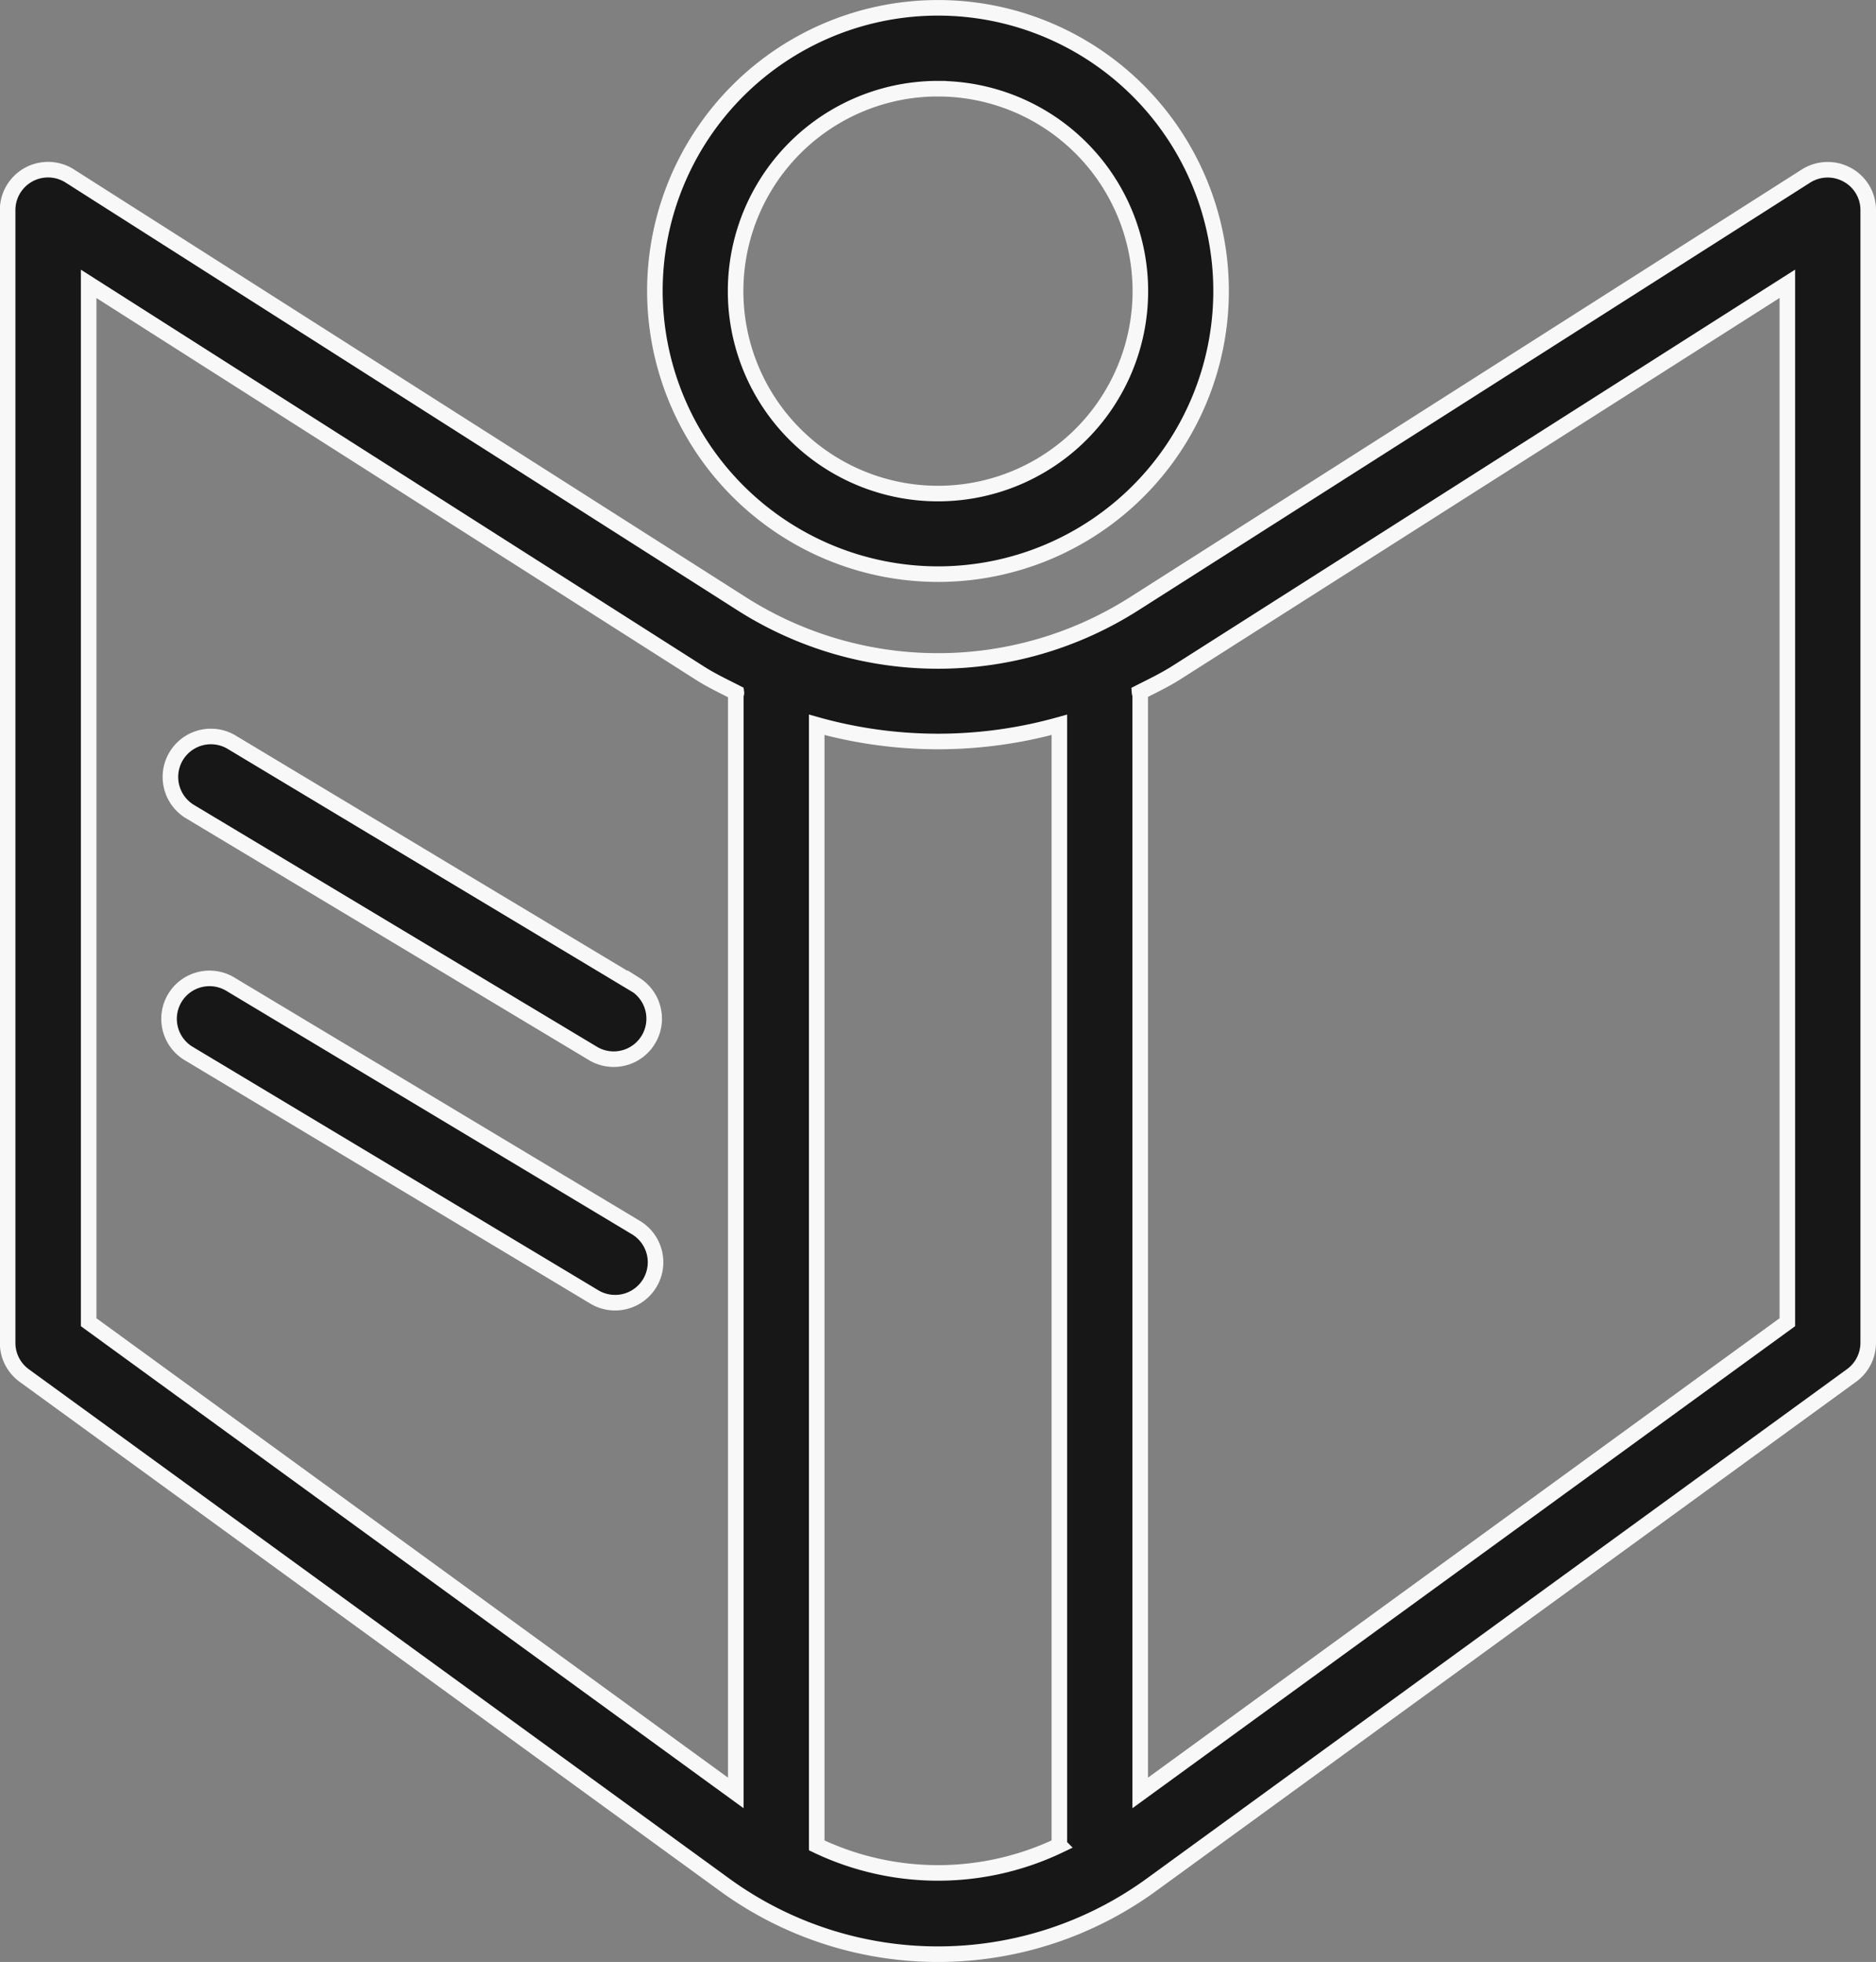
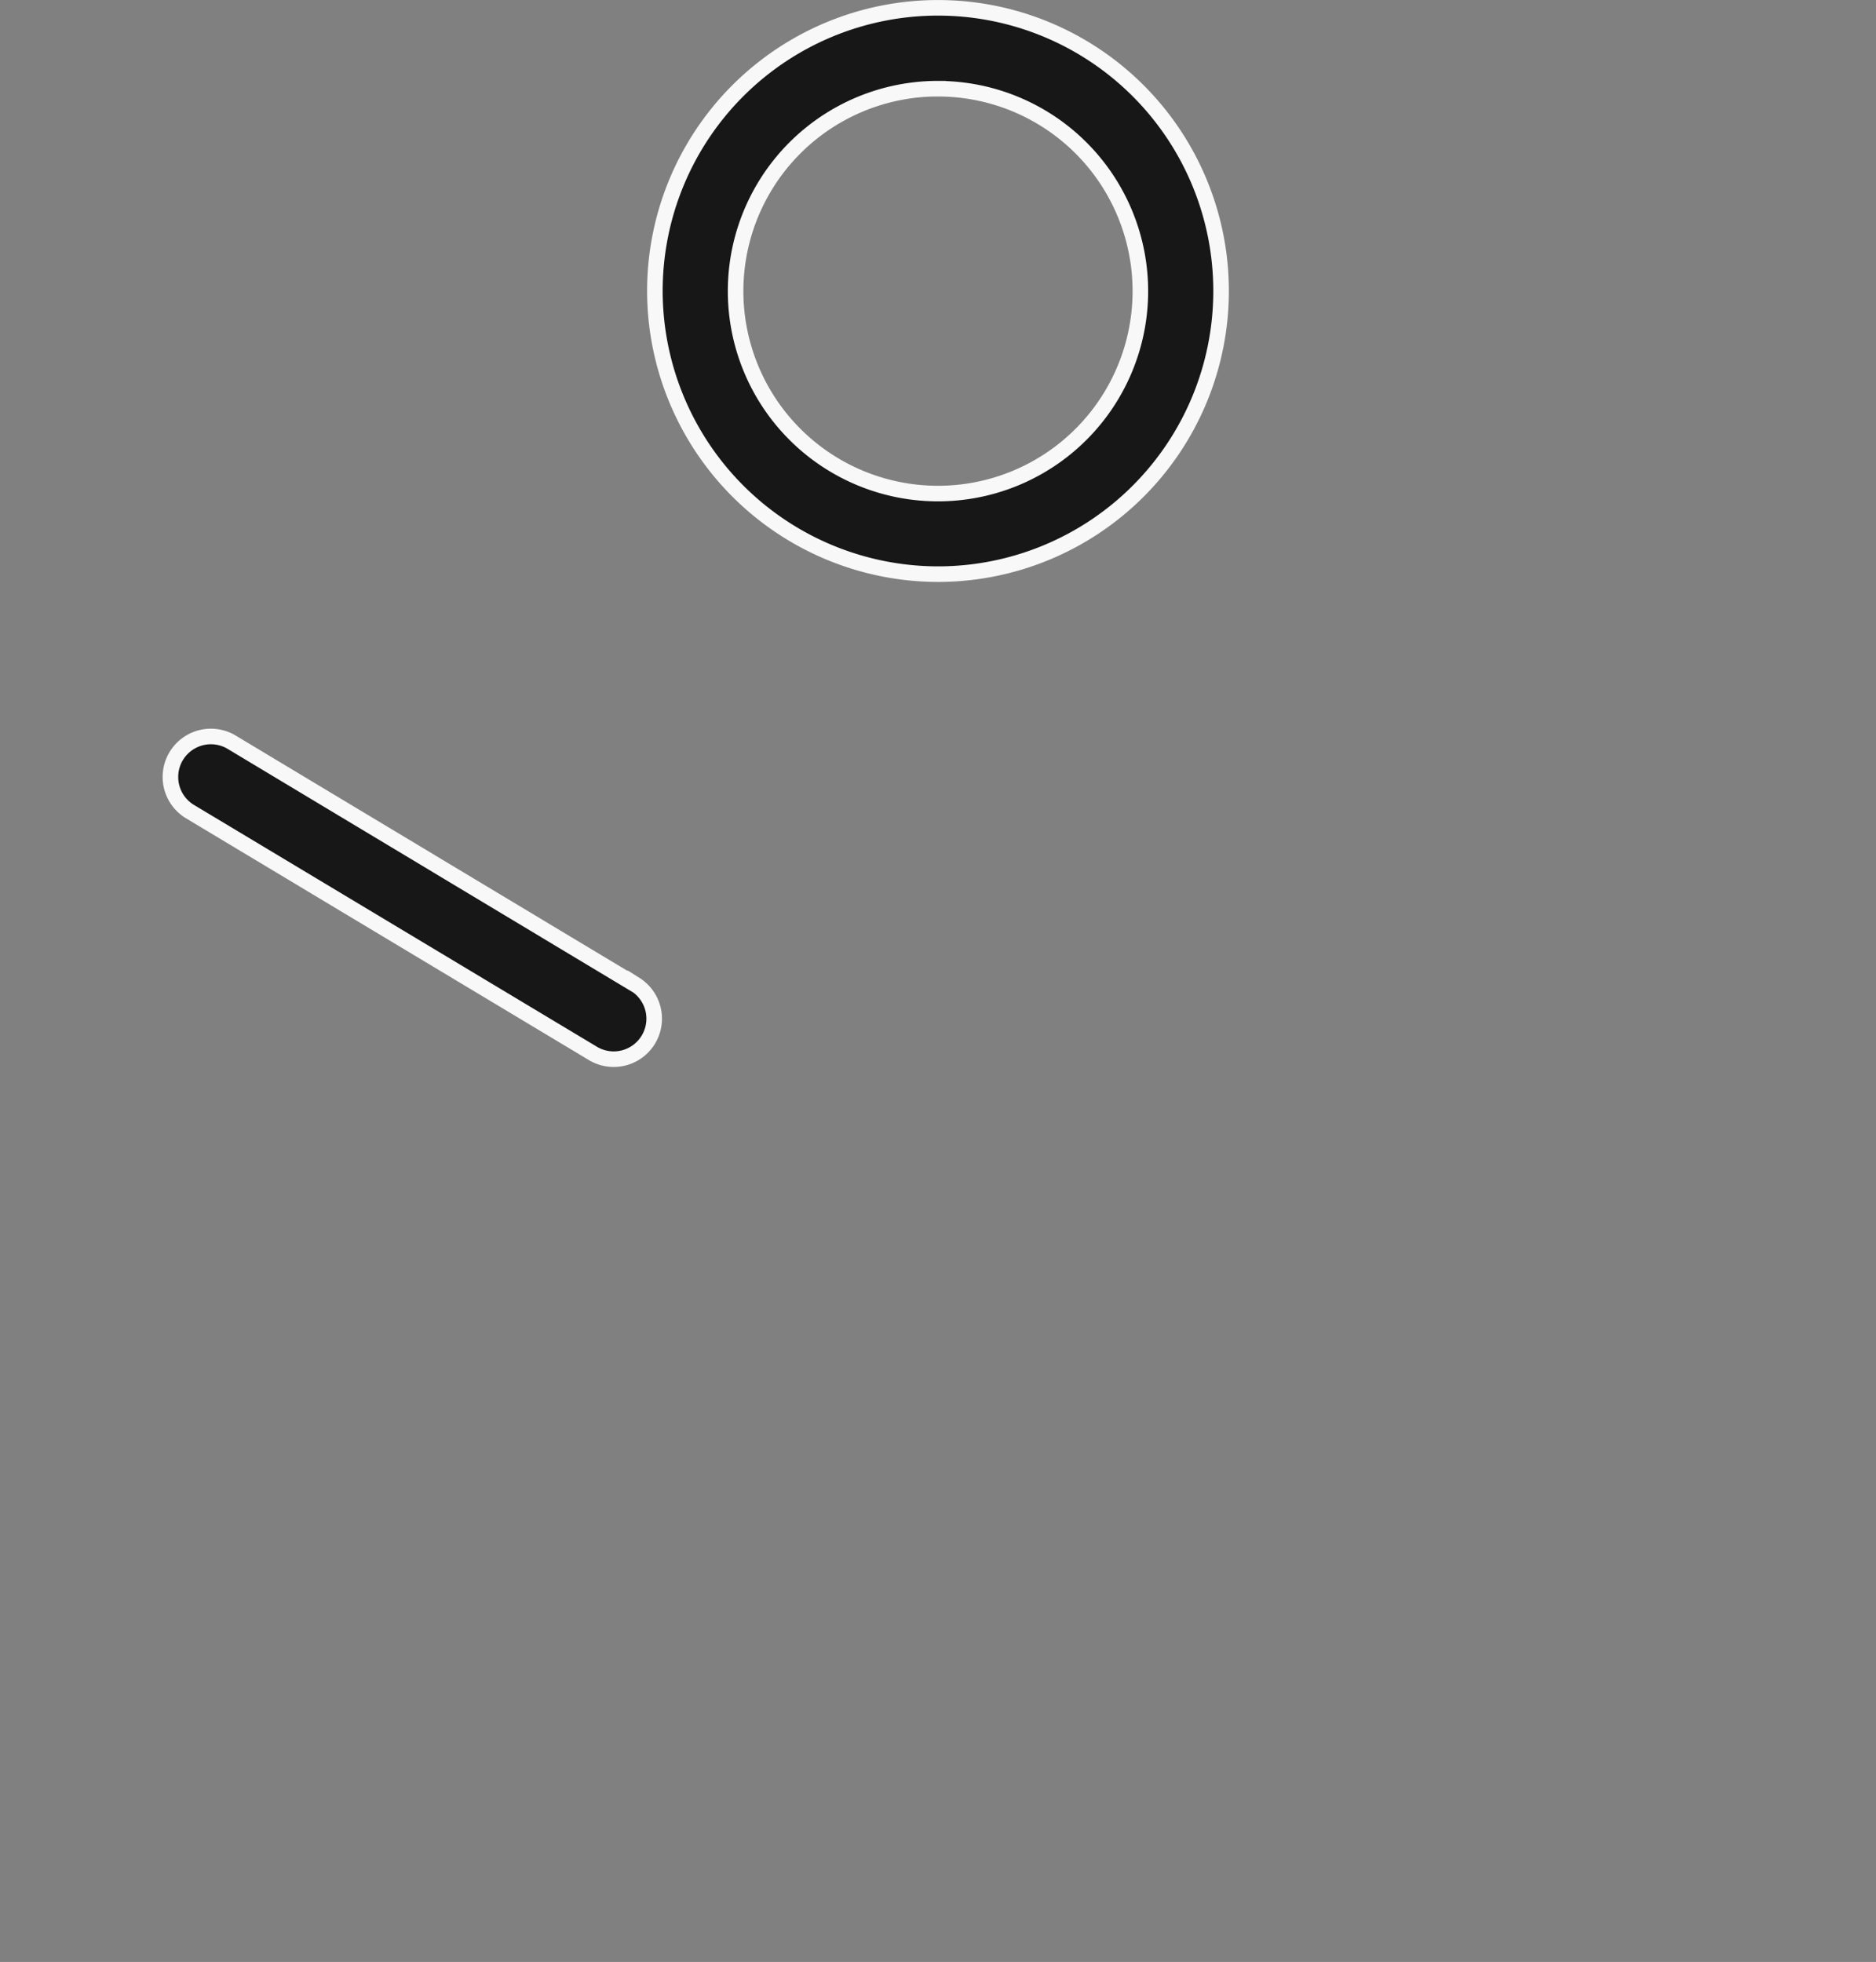
<svg xmlns="http://www.w3.org/2000/svg" width="48.203" height="50.4" viewBox="0 0 48.203 50.4">
  <rect x="0" y="0" width="48.203" height="50.4" fill="#808080" stroke="none" />
  <g id="information-info-svgrepo-com" transform="translate(-11.075 0.2)">
    <g id="Сгруппировать_777" data-name="Сгруппировать 777" transform="translate(11.275)">
      <g id="Сгруппировать_776" data-name="Сгруппировать 776" transform="translate(0)">
-         <path id="Контур_7400" data-name="Контур 7400" d="M65.919,262.391l-10.392-6.235a1.039,1.039,0,1,0-1.07,1.781l10.392,6.235a1.039,1.039,0,1,0,1.07-1.781Z" transform="translate(-49.794 -231.065)" fill="#171717" stroke="#f8f8f8" stroke-width="0.4" />
        <path id="Контур_7401" data-name="Контур 7401" d="M189.215,14.549a7.274,7.274,0,1,0-7.274-7.274A7.282,7.282,0,0,0,189.215,14.549Zm0-12.47a5.2,5.2,0,1,1-5.2,5.2A5.2,5.2,0,0,1,189.215,2.078Z" transform="translate(-165.314)" fill="#171717" stroke="#f8f8f8" stroke-width="0.4" />
-         <path id="Контур_7402" data-name="Контур 7402" d="M58.536,42.81a1.043,1.043,0,0,0-1.058.035l-17.282,11a9.387,9.387,0,0,1-10.043,0l-17.282-11a1.039,1.039,0,0,0-1.6.875v29.1a1.036,1.036,0,0,0,.43.84L29.677,86.727a9.322,9.322,0,0,0,11,0L58.65,73.656a1.04,1.04,0,0,0,.428-.84v-29.1A1.03,1.03,0,0,0,58.536,42.81ZM29.981,56.189V84.38L13.353,72.288V45.614L29.037,55.6c.31.2.636.353.96.518C30,56.139,29.981,56.162,29.981,56.189Zm8.314,29.538a7.221,7.221,0,0,1-6.235,0V56.941a11.55,11.55,0,0,0,6.235,0ZM57,72.288,40.372,84.38V56.189c0-.029-.015-.052-.017-.079.322-.164.646-.318.956-.515L57,45.612Z" transform="translate(-11.275 -38.522)" fill="#171717" stroke="#f8f8f8" stroke-width="0.4" />
        <path id="Контур_7403" data-name="Контур 7403" d="M65.919,198.4,55.527,192.16a1.04,1.04,0,0,0-1.07,1.783l10.392,6.235a1.04,1.04,0,0,0,1.07-1.783Z" transform="translate(-49.794 -173.305)" fill="#171717" stroke="#f8f8f8" stroke-width="0.4" />
      </g>
    </g>
  </g>
</svg>